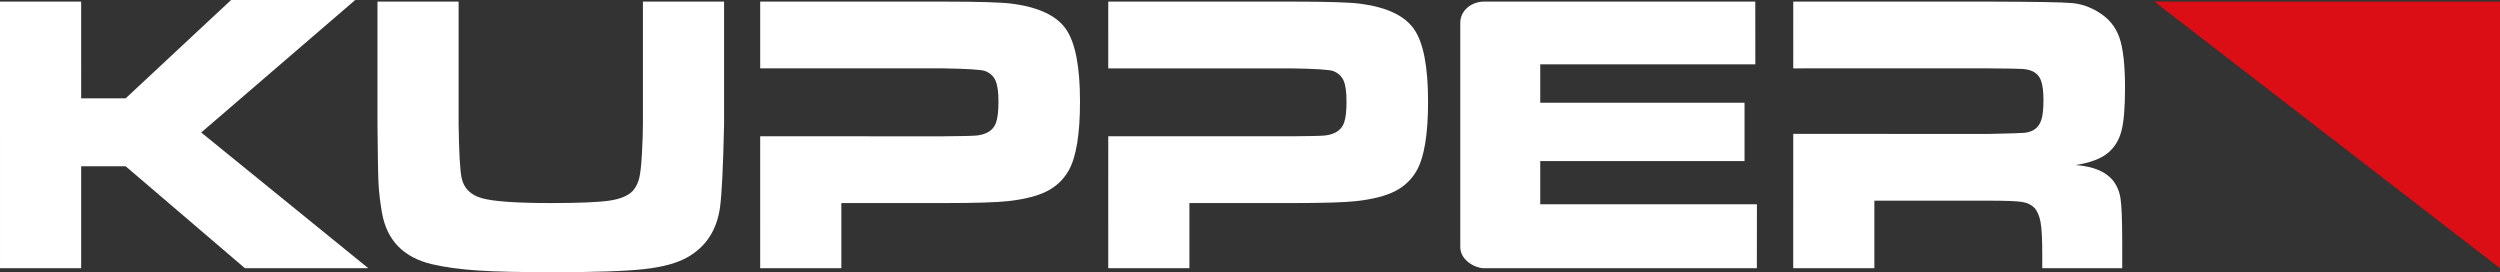
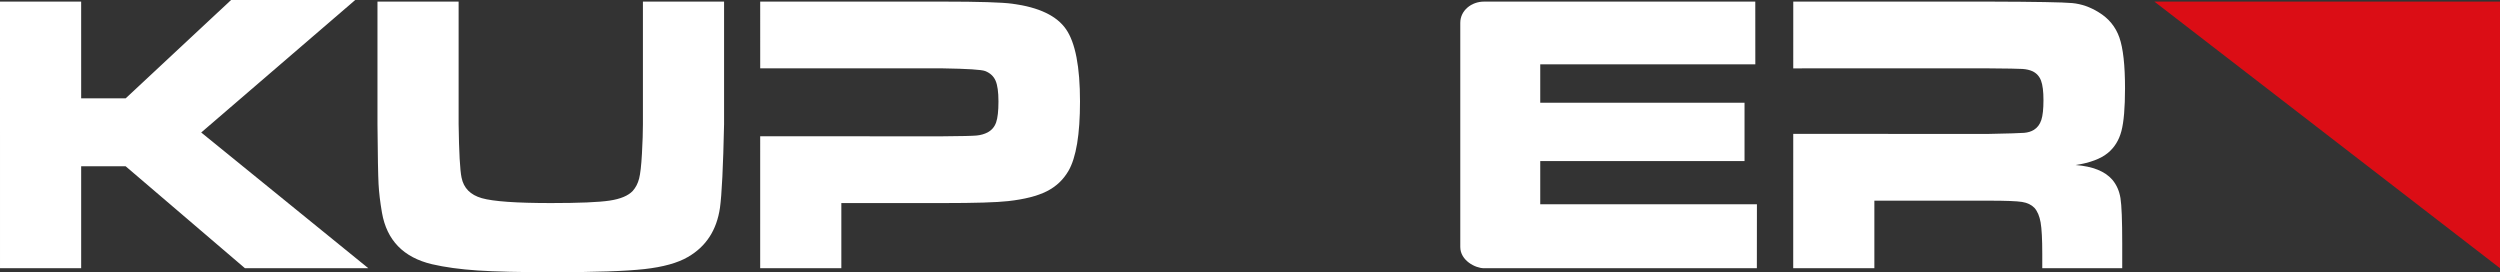
<svg xmlns="http://www.w3.org/2000/svg" version="1.0" id="Ebene_1" x="0px" y="0px" width="871.879px" height="94.934px" viewBox="0 0 871.879 94.934" enable-background="new 0 0 871.879 94.934" xml:space="preserve">
  <rect x="0" y="0" width="871.879" height="94.934" fill="#333333" stroke="none" />
  <g>
-     <path fill-rule="evenodd" clip-rule="evenodd" fill="#FFFFFF" d="M450.201,47.529c6.42-0.045,10.346-0.126,11.769-0.262   c1.425-0.136,2.701-0.498,3.832-1.086c1.445-0.77,2.44-1.936,2.983-3.498c0.542-1.563,0.813-3.996,0.813-7.299   c0-3.305-0.339-5.728-1.017-7.266c-0.679-1.54-1.876-2.649-3.595-3.329c-1.266-0.497-6.195-0.811-14.785-0.946h-63.698   l0.001-23.284l63.634,0c12.61,0,20.729,0.25,24.359,0.75c9.207,1.227,15.433,4.191,18.677,8.894s4.865,13.095,4.865,25.18   c0,11.495-1.338,19.559-4.015,24.192c-1.814,3.135-4.354,5.521-7.62,7.156c-3.267,1.635-7.733,2.771-13.404,3.406   c-4.038,0.456-11.567,0.682-22.591,0.682h-35.604l0.003,22.723h-28.306l0.004-46.011L450.201,47.529z" />
    <polygon fill-rule="evenodd" clip-rule="evenodd" fill="#FFFFFF" points="0,0.563 28.304,0.56 28.307,34.294 43.827,34.294    80.589,0 123.886,0 70.173,46.21 128.446,93.539 85.423,93.542 43.827,57.993 28.307,57.993 28.307,93.541 0.003,93.541  " />
    <path fill-rule="evenodd" clip-rule="evenodd" fill="#FFFFFF" d="M131.643,0.558h28.302v42.748   c0.136,9.831,0.478,16.043,1.024,18.637c0.727,3.642,3.081,6.031,7.062,7.169c3.98,1.138,12.02,1.707,24.118,1.707   c9.828,0,16.639-0.285,20.437-0.854s6.493-1.696,8.084-3.378c1.048-1.184,1.788-2.617,2.219-4.3   c0.433-1.684,0.761-4.574,0.988-8.67c0.229-4.188,0.342-7.625,0.342-10.31V0.558h28.304v42.748   c-0.318,14.848-0.796,24.565-1.432,29.153c-1.136,7.809-4.861,13.53-11.175,17.164c-3.589,2.089-8.653,3.497-15.195,4.223   c-6.541,0.727-17.284,1.09-32.229,1.09c-11.22,0-19.873-0.205-25.961-0.612c-6.087-0.409-11.379-1.136-15.875-2.18   c-9.949-2.361-15.764-8.355-17.445-17.98c-0.635-3.679-1.032-7.016-1.191-10.014c-0.16-2.997-0.284-9.945-0.375-20.843V0.558z" />
    <path fill-rule="evenodd" clip-rule="evenodd" fill="#FFFFFF" d="M517.523,0.562c6.457,0,94.636-0.006,94.636-0.006l0.014,21.889   h-75.009v13.382h71.245v20.353h-71.245v15.055h75.568l-0.024,22.306c0,0-63.306,0-95.185,0c-2.954,0-8.245-2.686-8.245-7.393   c0-23.669,0-73.443,0-78.194C509.278,3.635,513.205,0.562,517.523,0.562z" />
    <polygon fill-rule="evenodd" clip-rule="evenodd" fill="#DB0D15" points="871.879,0.558 871.879,93.539 751.354,0.563  " />
    <path fill-rule="evenodd" clip-rule="evenodd" fill="#FFFFFF" d="M328.821,47.537c6.42-0.045,10.341-0.135,11.765-0.271   c1.425-0.136,2.701-0.498,3.832-1.086c1.446-0.77,2.44-1.936,2.984-3.498c0.542-1.563,0.813-3.996,0.813-7.299   c0-3.305-0.339-5.728-1.017-7.266c-0.678-1.54-1.876-2.649-3.595-3.329c-1.265-0.497-6.191-0.809-14.779-0.945h-63.7L265.12,0.558   l63.634,0c12.611,0,20.73,0.25,24.36,0.75c9.207,1.227,15.432,4.191,18.676,8.894s4.865,13.095,4.865,25.18   c0,11.495-1.338,19.559-4.015,24.193c-1.814,3.135-4.354,5.52-7.62,7.155c-3.267,1.635-7.734,2.771-13.405,3.406   c-4.038,0.456-11.567,0.683-22.591,0.683h-35.604l0.002,22.723l-28.306,0.001l0.004-46.012L328.821,47.537z" />
    <path fill-rule="evenodd" clip-rule="evenodd" fill="#FFFFFF" d="M625.399,23.843l0.007-23.285l68.434,0.001   c16.05,0.045,25.659,0.216,28.834,0.511c3.175,0.295,6.234,1.353,9.182,3.171c3.535,2.136,5.962,5.079,7.276,8.829   c1.315,3.749,1.973,9.648,1.973,17.694c0,6.772-0.418,11.749-1.255,14.931c-0.836,3.182-2.407,5.728-4.714,7.635   c-2.487,2.046-6.242,3.456-11.26,4.228c5.939,0.453,10.201,2.154,12.784,5.104c1.496,1.77,2.449,3.914,2.856,6.432   c0.408,2.518,0.612,7.793,0.612,15.824l0.003,8.618l-27.886,0.006v-4.956c0-5.161-0.193-8.838-0.58-11.033   s-1.103-3.881-2.149-5.059c-1.044-1.085-2.485-1.776-4.326-2.07s-5.692-0.441-11.556-0.441h-39.946v23.56h-28.302l0.01-46.85   l68.17,0.01c6.907-0.137,11.027-0.262,12.358-0.375c1.332-0.113,2.473-0.464,3.421-1.054c1.219-0.771,2.076-1.917,2.572-3.436   c0.497-1.52,0.745-3.822,0.745-6.907c0-3.039-0.281-5.307-0.846-6.805c-0.565-1.497-1.547-2.584-2.946-3.265   c-0.993-0.455-2.179-0.727-3.556-0.817c-1.377-0.091-5.316-0.159-11.816-0.204L625.399,23.843z" />
  </g>
</svg>